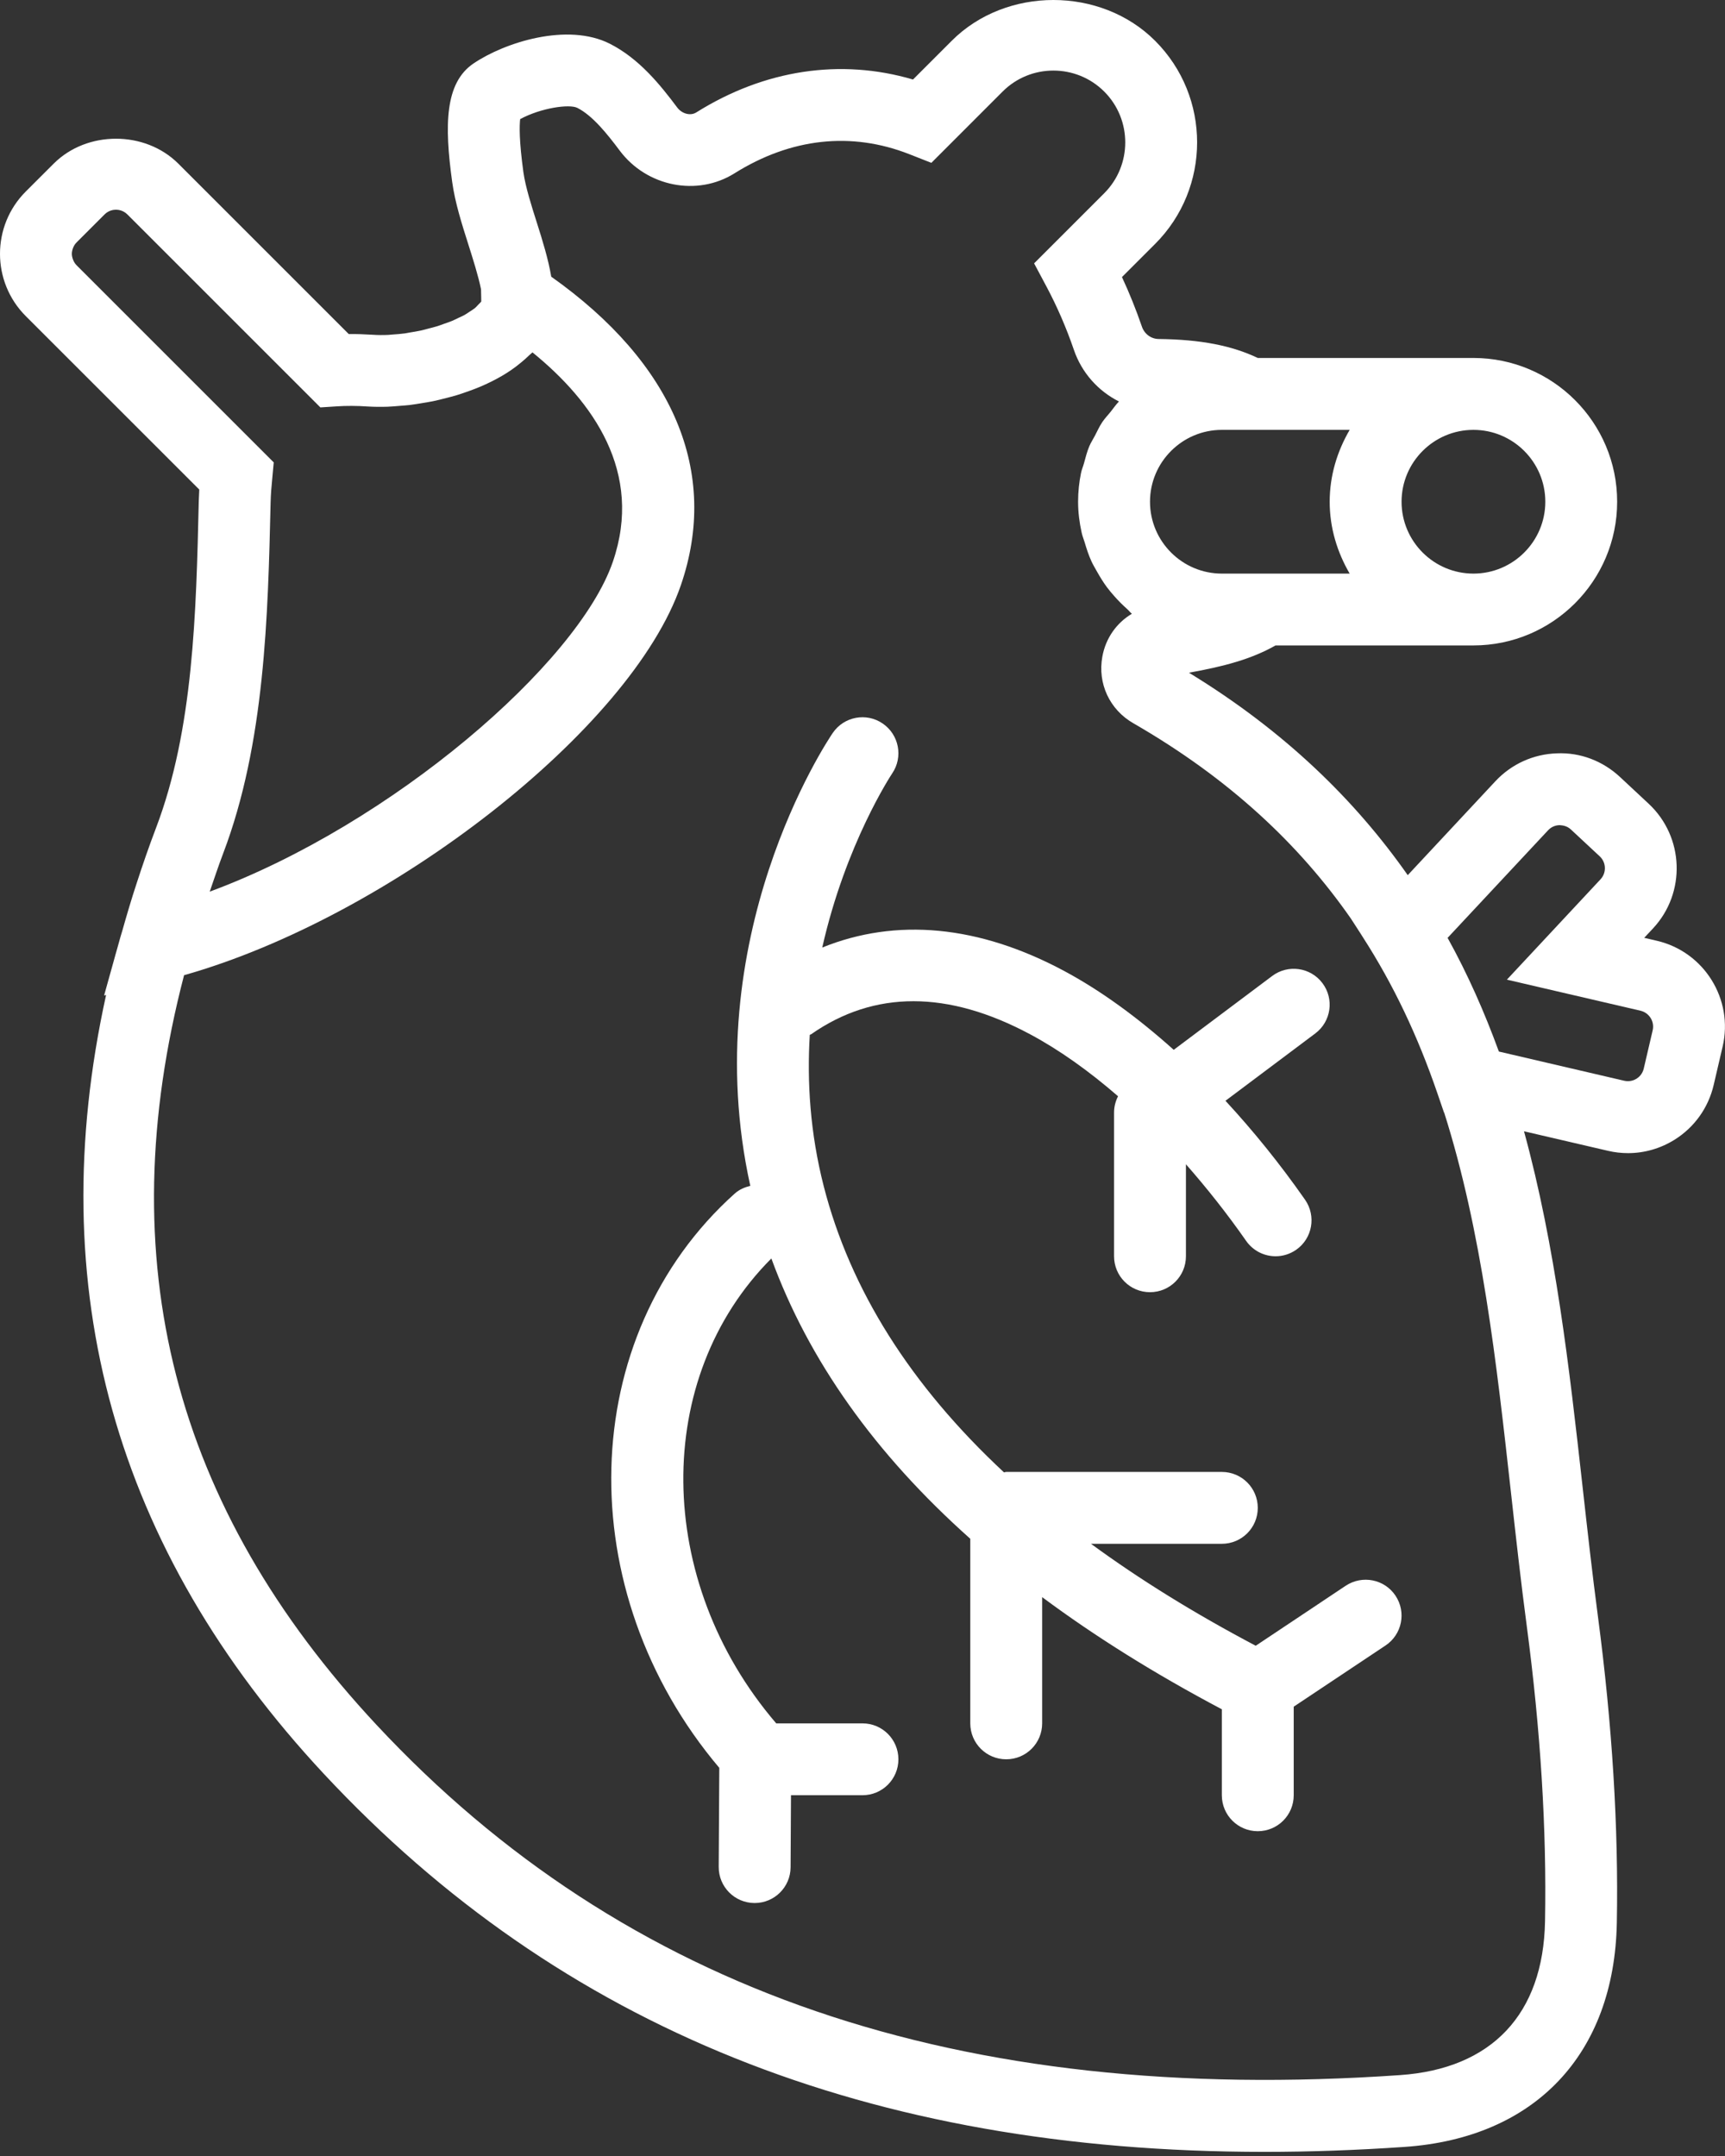
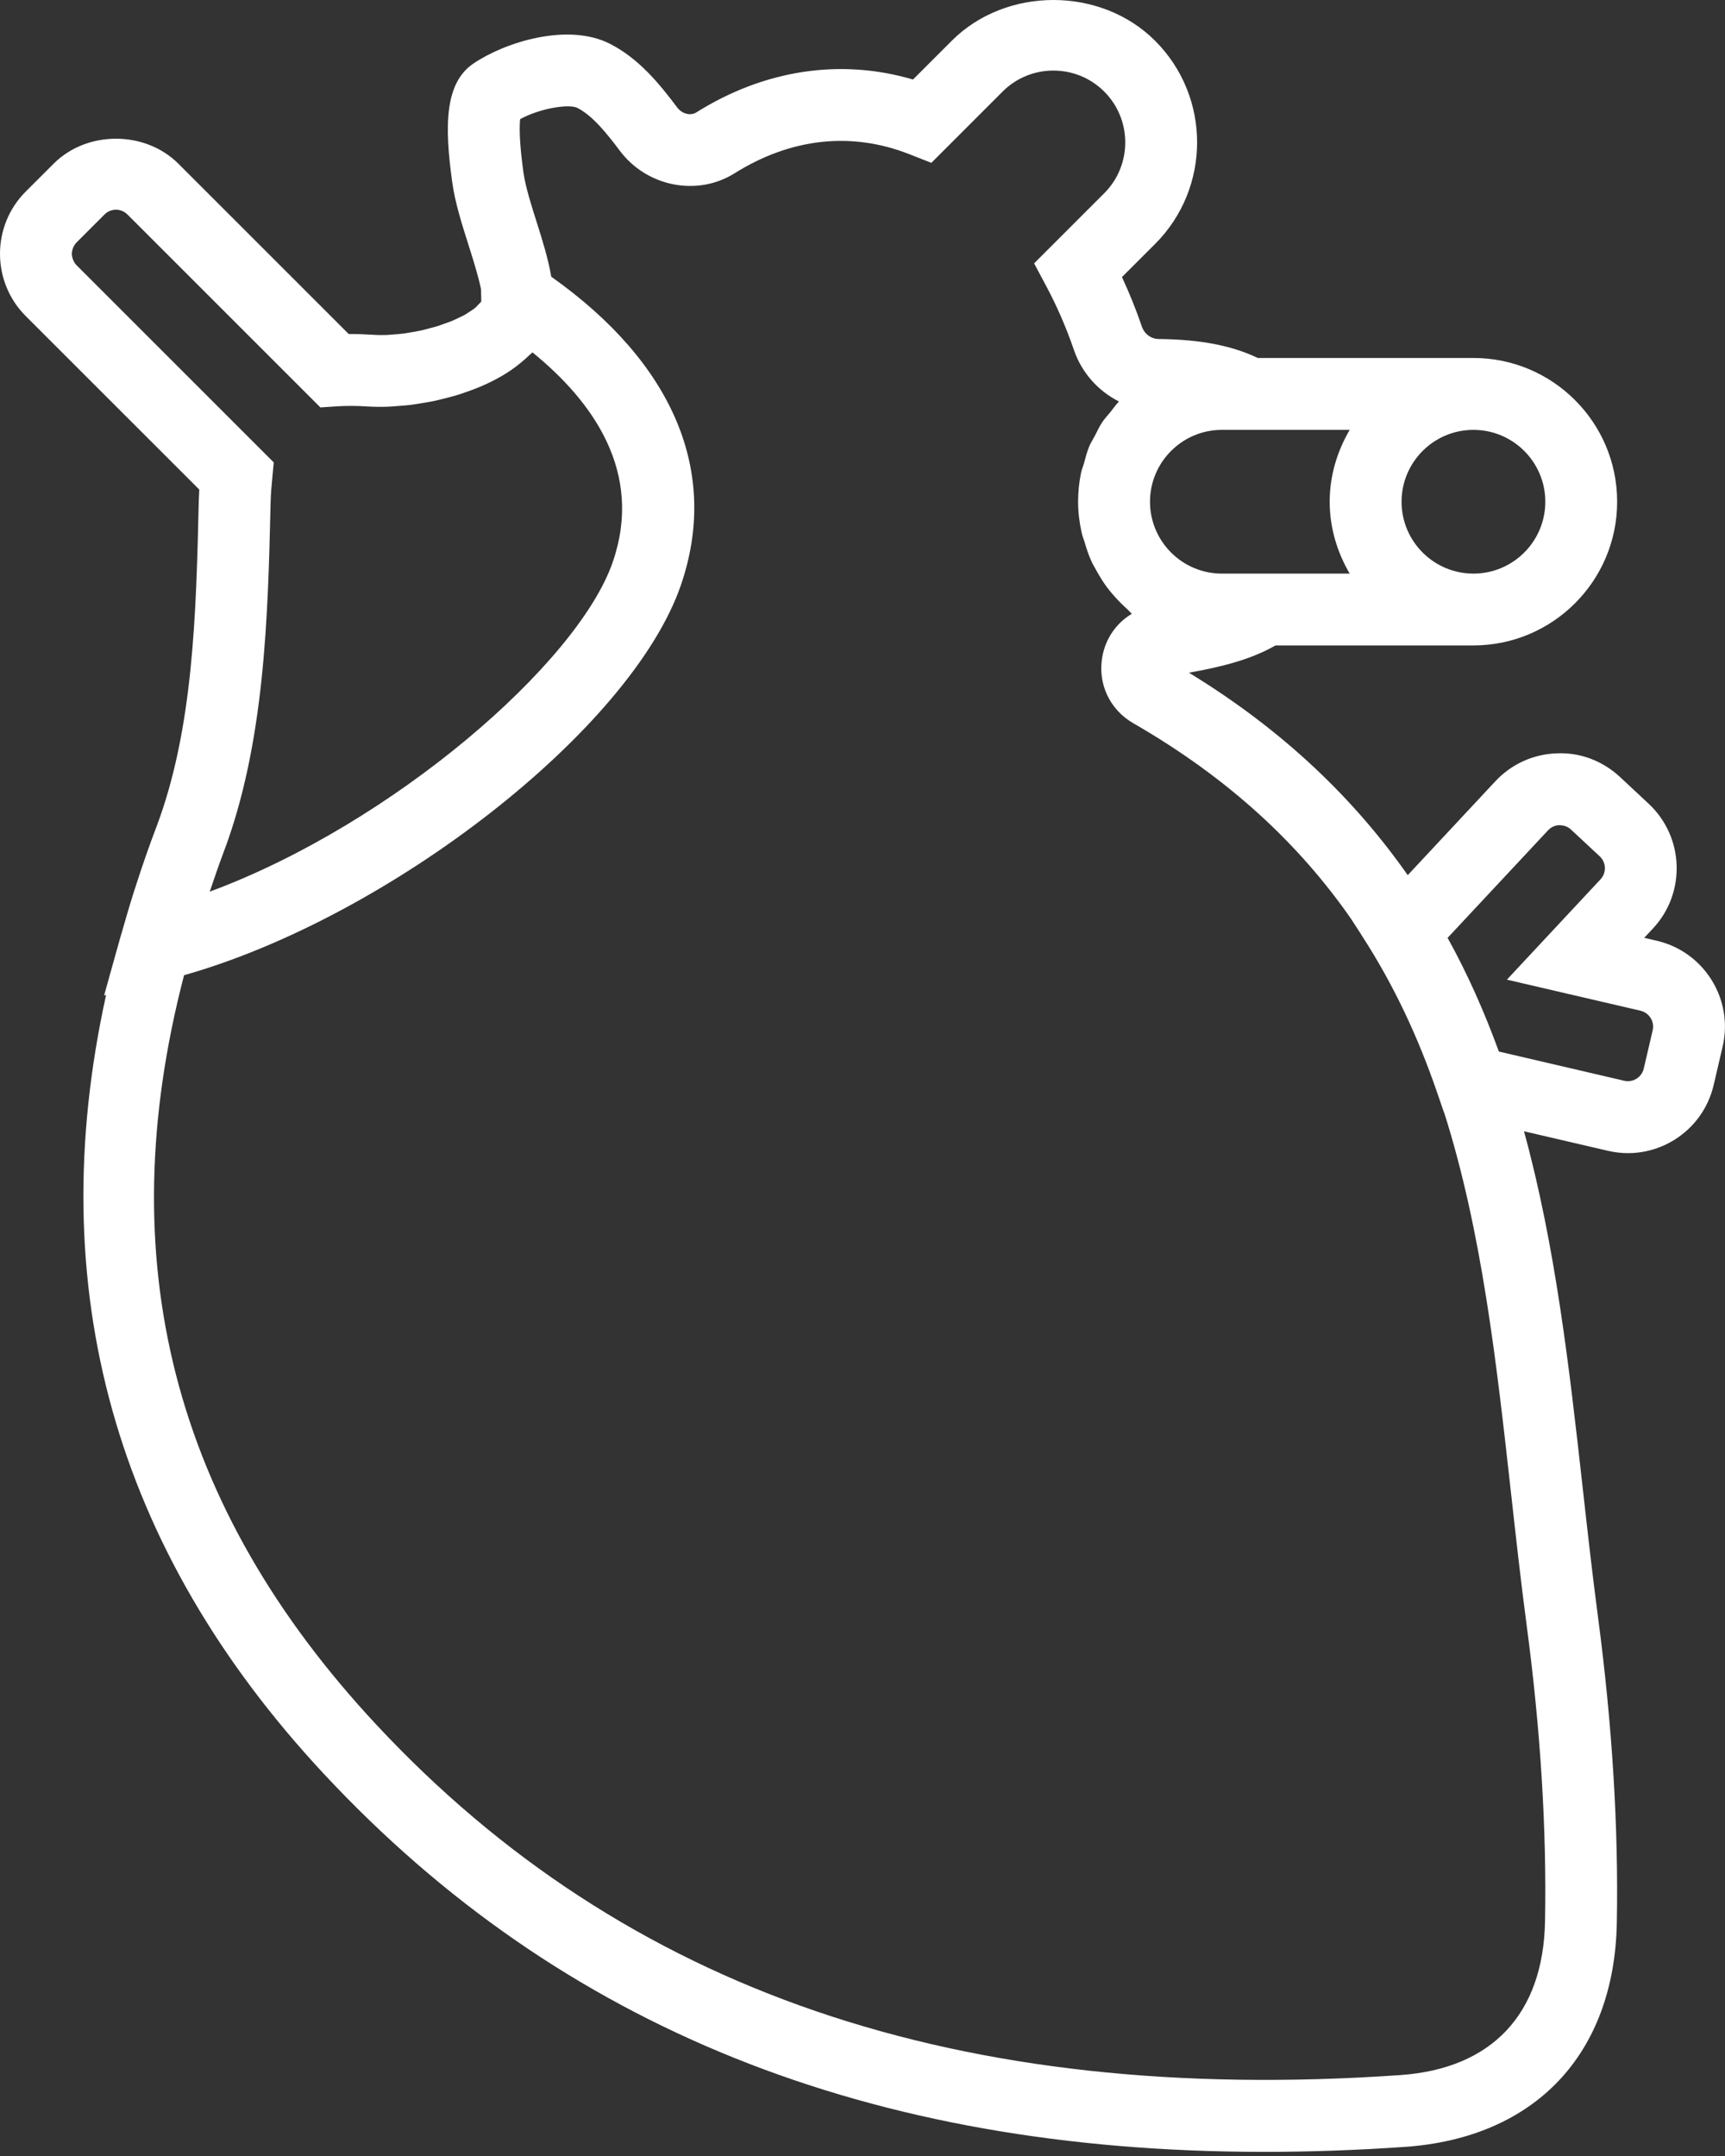
<svg xmlns="http://www.w3.org/2000/svg" width="48" height="60" viewBox="0 0 48 60" fill="none">
  <rect x="0" y="0" width="48" height="60" fill="#333333" stroke="none" />
  <path d="M46.104 26.181L45.752 26.099L45.998 25.836C46.919 24.848 46.866 23.294 45.879 22.37L45.077 21.622C44.598 21.176 43.973 20.936 43.32 20.965C42.665 20.987 42.058 21.263 41.611 21.741L39.172 24.355C37.703 22.262 35.751 20.351 33.084 18.721C34.044 18.55 34.823 18.344 35.493 17.962H40.999C43.205 17.962 44.999 16.168 44.999 13.962C44.999 11.756 43.205 9.962 40.999 9.962H35C34.279 9.619 33.417 9.447 32.237 9.434C32.03 9.432 31.843 9.293 31.774 9.088C31.612 8.617 31.427 8.156 31.22 7.711L32.141 6.79C33.701 5.23 33.701 2.693 32.141 1.134C30.63 -0.377 27.996 -0.379 26.484 1.134L25.405 2.213C23.392 1.62 21.274 1.938 19.376 3.128C19.215 3.231 18.978 3.168 18.846 2.994C18.365 2.351 17.783 1.631 16.971 1.218C15.792 0.62 14.04 1.179 13.172 1.769C12.379 2.309 12.363 3.477 12.583 5.066C12.663 5.645 12.853 6.238 13.035 6.812C13.149 7.171 13.317 7.7 13.385 8.052L13.39 8.278C13.392 8.344 13.389 8.381 13.392 8.39C13.37 8.421 13.335 8.451 13.306 8.482C13.274 8.515 13.247 8.549 13.206 8.581C13.168 8.612 13.119 8.64 13.074 8.67C13.025 8.702 12.981 8.735 12.925 8.766C12.873 8.795 12.812 8.821 12.754 8.848C12.694 8.877 12.638 8.906 12.573 8.933C12.505 8.961 12.431 8.985 12.358 9.011C12.295 9.033 12.235 9.058 12.168 9.078C12.083 9.104 11.992 9.126 11.903 9.149C11.844 9.164 11.787 9.182 11.727 9.195C11.623 9.218 11.518 9.235 11.412 9.252C11.364 9.26 11.316 9.271 11.267 9.278C11.149 9.294 11.029 9.303 10.909 9.311C10.876 9.313 10.842 9.319 10.81 9.32C10.658 9.327 10.509 9.326 10.366 9.316C10.137 9.302 9.917 9.294 9.704 9.296L4.962 4.554C4.034 3.628 2.417 3.63 1.494 4.554L0.717 5.33C-0.239 6.286 -0.239 7.841 0.717 8.797L5.545 13.624C5.539 13.727 5.534 13.831 5.531 13.94C5.458 17.068 5.383 20.303 4.341 23.042C4.15 23.544 3.971 24.06 3.799 24.592C3.653 25.035 3.524 25.475 3.4 25.914C3.386 25.964 3.37 26.009 3.356 26.059L3.269 26.371C3.231 26.513 3.185 26.657 3.149 26.799L2.897 27.703L2.952 27.69C1.161 35.832 3.179 43.108 9.012 49.366C15.593 56.426 24.18 59.885 35.18 59.885C36.45 59.885 37.753 59.839 39.088 59.747C42.716 59.496 44.922 57.164 44.99 53.509C45.039 50.861 44.862 47.994 44.465 44.992C44.307 43.796 44.172 42.587 44.037 41.377C43.666 38.051 43.283 34.684 42.407 31.483L44.742 32.026C44.928 32.07 45.116 32.091 45.303 32.091C45.755 32.091 46.199 31.964 46.593 31.72C47.149 31.373 47.536 30.831 47.685 30.194L47.934 29.126C48.242 27.809 47.421 26.488 46.104 26.181ZM34 11.963H37.556C37.212 12.554 37 13.231 37 13.963C37 14.695 37.212 15.372 37.556 15.963H34C32.897 15.963 32 15.066 32 13.963C32 12.86 32.897 11.963 34 11.963ZM43 13.963C43 15.066 42.103 15.963 41 15.963C39.897 15.963 39 15.066 39 13.963C39 12.86 39.897 11.963 41 11.963C42.103 11.963 43 12.86 43 13.963ZM2.132 7.383C2.078 7.329 2.049 7.271 2.029 7.217C2.011 7.168 1.999 7.116 1.999 7.064V7.063C1.999 7.011 2.011 6.959 2.029 6.909C2.049 6.856 2.078 6.799 2.132 6.745L2.909 5.968C3.023 5.854 3.157 5.836 3.227 5.836C3.296 5.836 3.431 5.854 3.546 5.969L8.915 11.338L9.366 11.309C9.63 11.291 9.921 11.291 10.241 11.313C10.41 11.323 10.593 11.325 10.786 11.319C10.901 11.315 11.025 11.303 11.146 11.293C11.229 11.286 11.308 11.282 11.394 11.272C11.519 11.257 11.646 11.235 11.774 11.213C11.865 11.198 11.954 11.185 12.046 11.166C12.167 11.142 12.286 11.11 12.407 11.079C12.509 11.053 12.611 11.028 12.712 10.997C12.824 10.963 12.933 10.924 13.043 10.885C13.152 10.846 13.259 10.806 13.365 10.761C13.465 10.719 13.562 10.673 13.659 10.626C13.768 10.573 13.873 10.516 13.975 10.456C14.062 10.405 14.146 10.352 14.227 10.296C14.327 10.228 14.42 10.155 14.511 10.079C14.584 10.018 14.654 9.958 14.72 9.892C14.75 9.862 14.787 9.837 14.816 9.806C16.495 11.17 17.911 13.141 17.052 15.637C16.079 18.465 10.901 22.94 5.836 24.814C5.958 24.461 6.073 24.11 6.209 23.752C7.373 20.692 7.456 17.13 7.53 13.985C7.535 13.751 7.554 13.544 7.574 13.336L7.617 12.868L2.132 7.383ZM42.051 41.597C42.187 42.821 42.323 44.042 42.484 45.252C42.869 48.156 43.04 50.921 42.992 53.47C42.944 56.053 41.51 57.574 38.953 57.749C26.688 58.597 17.381 55.406 10.476 48.001C4.817 41.931 3.052 35.079 5.122 27.139C10.847 25.52 17.567 20.292 18.945 16.288C20.027 13.144 18.743 10.111 15.339 7.7C15.256 7.211 15.1 6.705 14.941 6.205C14.784 5.712 14.622 5.201 14.564 4.792C14.443 3.913 14.453 3.499 14.474 3.315C15.048 3.004 15.839 2.889 16.065 3.002C16.494 3.22 16.899 3.731 17.247 4.195C17.999 5.196 19.4 5.475 20.439 4.823C22.007 3.841 23.69 3.656 25.306 4.292L25.916 4.532L27.898 2.549C28.677 1.768 29.948 1.77 30.727 2.549C31.506 3.328 31.506 4.598 30.727 5.377L28.775 7.329L29.123 7.982C29.417 8.535 29.673 9.126 29.882 9.736C30.1 10.375 30.56 10.883 31.136 11.173C31.049 11.262 30.98 11.366 30.902 11.463C30.826 11.557 30.741 11.645 30.673 11.746C30.593 11.865 30.534 11.996 30.468 12.124C30.416 12.224 30.354 12.317 30.31 12.421C30.246 12.574 30.206 12.737 30.161 12.899C30.136 12.989 30.098 13.073 30.08 13.165C30.027 13.423 29.999 13.69 29.999 13.963C29.999 14.26 30.037 14.548 30.099 14.827C30.119 14.918 30.154 15.002 30.181 15.09C30.235 15.274 30.294 15.455 30.373 15.626C30.418 15.723 30.472 15.812 30.524 15.905C30.609 16.056 30.698 16.202 30.8 16.34C30.866 16.429 30.937 16.511 31.01 16.594C31.121 16.72 31.238 16.838 31.364 16.949C31.411 16.99 31.447 17.042 31.496 17.081C31.07 17.334 30.767 17.759 30.674 18.273C30.537 19.02 30.876 19.749 31.537 20.128C34.223 21.676 36.16 23.512 37.587 25.559L37.847 25.961C37.875 26.003 37.9 26.047 37.928 26.089C38.768 27.395 39.447 28.818 40.001 30.437L40.181 30.962L40.186 30.963C41.236 34.277 41.639 37.892 42.051 41.597ZM45.988 28.671L45.739 29.739C45.702 29.898 45.596 29.983 45.538 30.02C45.478 30.057 45.356 30.112 45.197 30.077L41.708 29.264C41.706 29.259 41.704 29.255 41.703 29.251C41.308 28.172 40.845 27.117 40.281 26.1L43.076 23.107C43.186 22.988 43.32 22.966 43.389 22.963C43.459 22.968 43.595 22.973 43.713 23.085L44.515 23.832C44.697 24.002 44.706 24.289 44.536 24.471L41.931 27.263L45.65 28.128C45.892 28.186 46.044 28.429 45.988 28.671Z" fill="white" />
-   <path d="M37.445 44.131L34.942 45.8C33.242 44.903 31.714 43.957 30.358 42.963H33.999C34.552 42.963 34.999 42.516 34.999 41.963C34.999 41.41 34.552 40.963 33.999 40.963H27.999C27.977 40.963 27.959 40.974 27.937 40.975C25.339 38.555 23.659 35.893 22.921 33.011C22.542 31.529 22.454 30.109 22.533 28.799C22.545 28.791 22.56 28.79 22.572 28.782C24.329 27.554 26.379 27.558 28.671 28.787C29.481 29.221 30.302 29.806 31.111 30.508C31.04 30.647 31 30.801 31 30.961V34.961C31 35.514 31.447 35.961 32 35.961C32.553 35.961 33 35.514 33 34.961V32.401C33.578 33.059 34.141 33.768 34.675 34.533C34.869 34.811 35.18 34.961 35.496 34.961C35.693 34.961 35.892 34.902 36.067 34.781C36.52 34.465 36.63 33.842 36.315 33.388C35.618 32.39 34.873 31.47 34.1 30.634L36.599 28.76C37.041 28.429 37.131 27.802 36.799 27.361C36.468 26.918 35.84 26.83 35.4 27.161L32.66 29.216C31.659 28.318 30.633 27.569 29.615 27.023C27.229 25.743 24.933 25.538 22.88 26.369C23.532 23.479 24.805 21.556 24.826 21.524C25.136 21.068 25.018 20.446 24.562 20.135C24.108 19.823 23.486 19.94 23.174 20.395C23.014 20.63 19.354 26.104 20.878 33.002C20.722 33.04 20.572 33.102 20.445 33.216C16.02 37.187 15.859 44.28 20.015 49.198L19.999 51.954C19.996 52.507 20.441 52.957 20.993 52.96C20.995 52.96 20.997 52.96 20.999 52.96C21.549 52.96 21.996 52.516 21.999 51.966L22.01 49.96H23.999C24.552 49.96 24.999 49.513 24.999 48.96C24.999 48.407 24.552 47.96 23.999 47.96H21.599C18.196 43.988 18.155 38.338 21.464 35.022C22.497 37.85 24.344 40.457 26.999 42.823V47.96C26.999 48.513 27.446 48.96 27.999 48.96C28.552 48.96 28.999 48.513 28.999 47.96V44.447C30.477 45.546 32.143 46.587 33.999 47.568V49.961C33.999 50.514 34.446 50.961 34.999 50.961C35.552 50.961 35.999 50.514 35.999 49.961V47.496L38.554 45.793C39.014 45.486 39.138 44.866 38.831 44.406C38.526 43.948 37.906 43.825 37.445 44.131Z" fill="white" />
</svg>